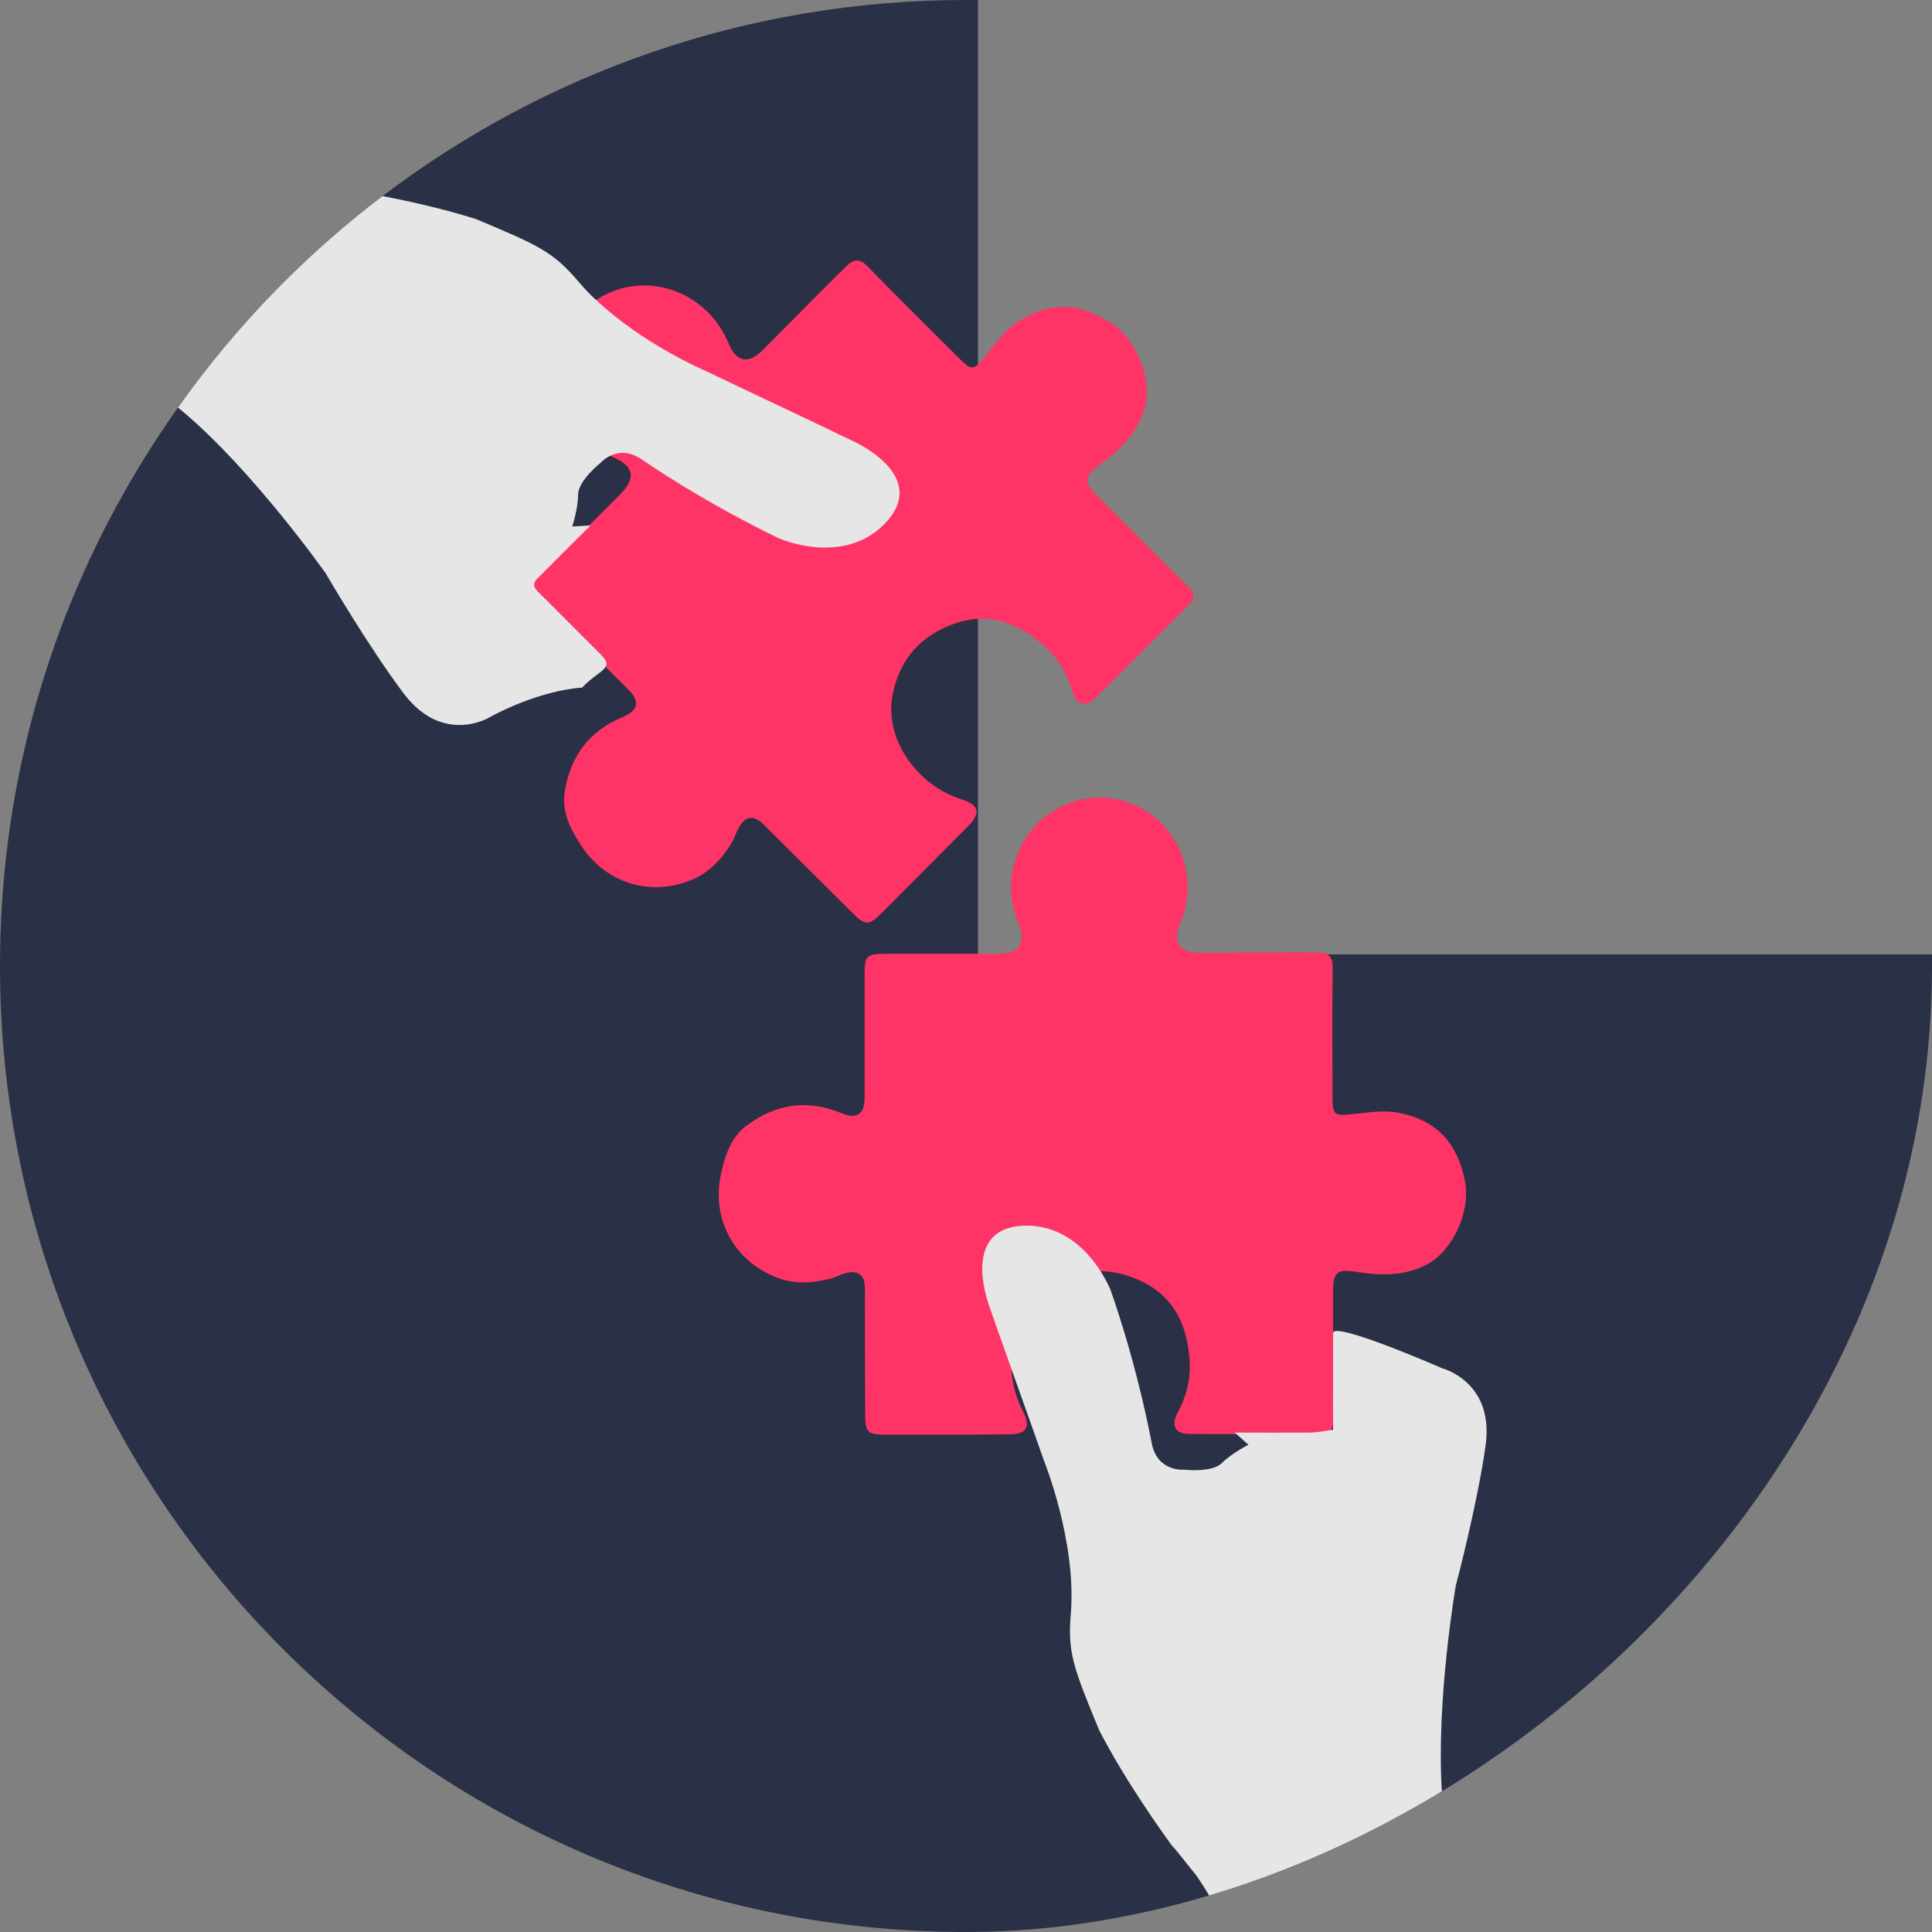
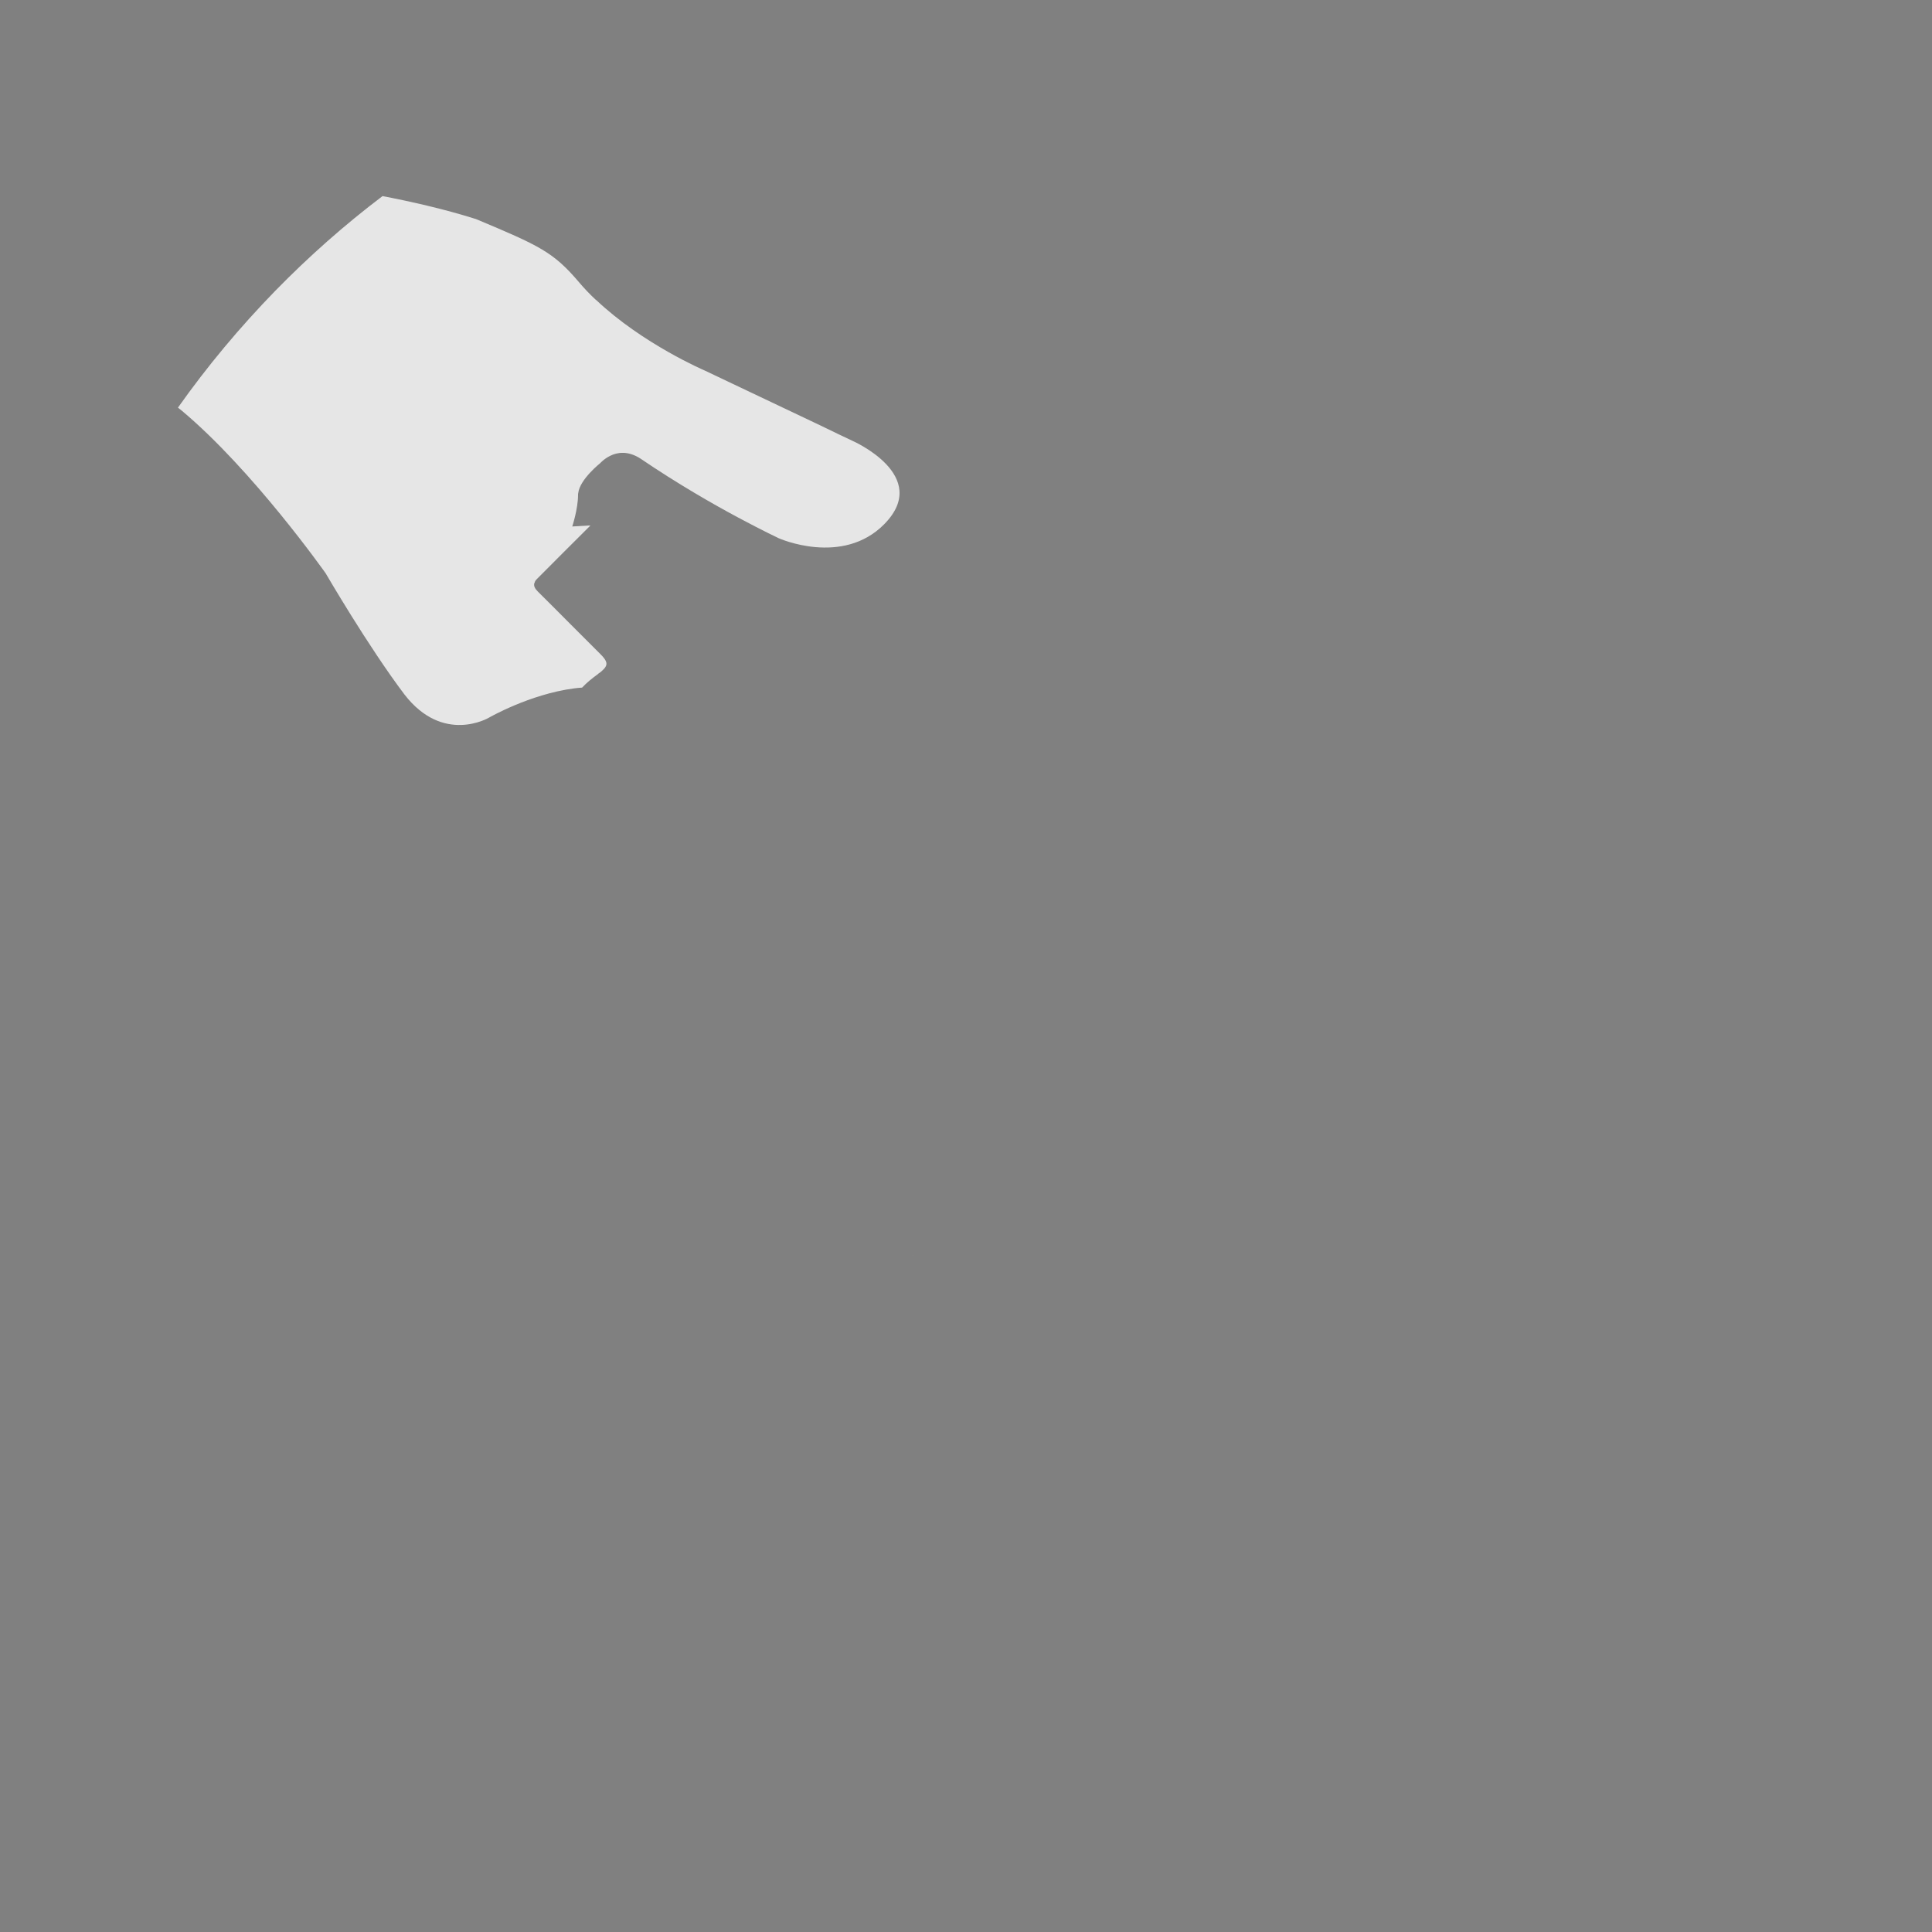
<svg xmlns="http://www.w3.org/2000/svg" id="Layer_1" viewBox="0 0 100 100">
  <rect x="0" y="0" width="100" height="100" fill="#808080" stroke="none" />
  <defs>
    <style>.cls-1{fill:#e6e6e6;}.cls-2{fill:#fff;}.cls-3{fill:#ff3466;}.cls-4{fill:#2a3045;fill-rule:evenodd;}</style>
  </defs>
-   <path class="cls-4" d="M100,49.38v.62c0,18.1-10.93,33.94-25.37,42.72-1.49,.9-3.01,1.73-4.56,2.48-2.43,1.17-4.93,2.15-7.48,2.91h-.01c-1.42,.42-2.85,.78-4.29,1.06-2.75,.55-5.53,.83-8.29,.83C22.39,100,0,77.61,0,50c0-8.91,2.33-17.28,6.43-24.52,.85-1.51,1.78-2.97,2.78-4.38,1.52-2.15,3.21-4.17,5.04-6.05,1.73-1.77,3.58-3.41,5.55-4.9C28.19,3.78,38.65,0,50,0h.62V49.4h18.07s.01,0,.01,0h31.3Z" />
  <path class="cls-2" d="M47.26,64.99s0,0,.01,0c0,.01,0,.01-.01,0Z" />
  <path class="cls-2" d="M47.46,64.43s0,0,0,.01c0,0,0,0,0-.01Z" />
  <path class="cls-2" d="M47.46,64.43s0,0,0,.01c0,0,0,0,0-.01Z" />
-   <path class="cls-3" d="M69,70c0-1.08,0-2.16,0-3.23,0-.95,.27-1.09,1.2-.94,1.26,.2,2.54,.24,3.72-.42,1.3-.72,2.2-2.72,1.91-4.25-.39-2.03-1.51-3.22-3.53-3.58-.69-.12-1.44,0-2.15,.07-1.13,.13-1.18,.11-1.18-.98,0-2.2-.02-4.4,.01-6.6,0-.57-.24-.76-.72-.77-.88-.01-1.76,0-2.64,0-1.19,0-2.38,.02-3.56,.01-1.04,0-1.38-.54-.98-1.5,1.05-2.52-.13-5.35-2.61-6.25-2.45-.89-5.11,.44-5.92,2.96-.35,1.09-.28,2.17,.15,3.23,.44,1.1,.09,1.62-1.12,1.62-1.91,0-3.83,0-5.74,0-1,0-1.09,.1-1.09,1.1,0,2.11,0,4.22,0,6.34,0,.88-.4,1.14-1.22,.8-1.74-.73-3.38-.46-4.86,.63-.84,.61-1.16,1.6-1.36,2.57-.48,2.28,.67,4.42,2.83,5.29,.93,.38,1.89,.33,2.85,.08,.23-.06,.45-.18,.68-.25,.74-.23,1.1,.02,1.1,.79,0,2.11,0,4.22,.01,6.34,0,1.12,.08,1.2,1.21,1.2,2.07,0,4.14,0,6.2-.02,.97,0,1.18-.37,.74-1.23-1.13-2.19-.58-5.04,1.26-6.31,1.58-1.09,3.28-1.19,5-.33,1.62,.82,2.25,2.26,2.38,3.99,.08,.99-.16,1.92-.63,2.79-.34,.62-.1,1.07,.59,1.07,2.29,.02,4.58,0,6.86,0,.5,0,.63-.28,.62-.72-.01-1.17,0-2.33,0-3.5h0Z" />
-   <path class="cls-1" d="M76.9,74.78c-.43,3.09-1.55,7.3-1.55,7.3,0,0-1.02,5.91-.72,10.64-1.49,.9-3.01,1.73-4.56,2.48-2.43,1.17-4.93,2.15-7.48,2.91h-.01c-.22-.38-.43-.71-.63-1-.97-1.22-1.22-1.52-1.26-1.55h-.01c-.41-.57-2.39-3.29-3.79-6.01-1.36-3.3-1.64-4.03-1.46-6.09,.28-3.7-1.38-7.82-1.38-7.82l-.52-1.47-1.17-3.29-.61-1.72-.24-.68-.29-.83s-1.63-4.18,1.89-4.21c1.98-.01,3.22,1.36,3.85,2.35,.36,.56,.53,1,.53,1,0,0,.3,.84,.72,2.22,.43,1.44,.98,3.48,1.42,5.77,.32,1.41,1.64,1.29,1.64,1.29,0,0,1.46,.17,1.97-.34s1.38-.95,1.38-.95l-.63-.56-.08-.07c1.31,.01,2.61,0,3.92,0,.26,0,.81-.09,1.05-.13,.07,0,.12-.02,.12-.02v-.34c-.01-.56,0-1.29,0-1.91v-2.75c0-.65,5.67,1.83,5.67,1.83,0,0,2.66,.69,2.23,3.95Z" />
  <path class="cls-2" d="M45.04,31.02s0,0,0,.01c0-.01,0-.02,0-.01Z" />
  <path class="cls-2" d="M45.29,31.56s0,0,0,0c0,0,0,0,0,0Z" />
-   <path class="cls-2" d="M45.29,31.56s0,0,0,0c0,0,0,0,0,0Z" />
-   <path class="cls-3" d="M59.01,27.87c-.76-.76-1.52-1.52-2.29-2.29-.67-.67-.58-.96,.19-1.52,1.04-.75,1.96-1.63,2.34-2.93,.41-1.42-.37-3.48-1.66-4.35-1.71-1.16-3.35-1.21-5.03-.03-.58,.4-1.02,1.01-1.47,1.57-.71,.89-.76,.92-1.53,.14-1.56-1.56-3.13-3.1-4.66-4.68-.4-.41-.71-.37-1.06-.03-.63,.61-1.25,1.24-1.87,1.86-.84,.84-1.67,1.69-2.51,2.53-.74,.73-1.36,.59-1.75-.37-1.04-2.52-3.88-3.69-6.27-2.57-2.36,1.1-3.3,3.92-2.09,6.28,.52,1.02,1.33,1.73,2.38,2.18,1.09,.47,1.21,1.08,.36,1.94-1.35,1.36-2.71,2.7-4.06,4.06-.7,.71-.7,.85,0,1.55,1.49,1.49,2.99,2.98,4.49,4.48,.62,.62,.52,1.09-.3,1.43-1.75,.72-2.71,2.06-2.99,3.88-.16,1.03,.31,1.95,.86,2.78,1.28,1.95,3.6,2.65,5.74,1.75,.92-.39,1.57-1.11,2.07-1.96,.12-.21,.19-.44,.3-.66,.36-.69,.79-.76,1.34-.22,1.5,1.49,2.99,2.98,4.49,4.47,.79,.79,.91,.79,1.7,0,1.46-1.46,2.92-2.93,4.38-4.4,.68-.69,.57-1.1-.35-1.39-2.35-.75-3.97-3.15-3.57-5.35,.35-1.89,1.47-3.16,3.3-3.77,1.72-.57,3.19,.01,4.5,1.13,.76,.65,1.24,1.47,1.52,2.42,.2,.67,.68,.83,1.18,.34,1.63-1.6,3.24-3.23,4.86-4.85,.35-.35,.25-.64-.07-.95-.83-.81-1.65-1.65-2.48-2.47h0Z" />
  <path class="cls-1" d="M45.77,27.13c-2.17,2.2-5.46,.73-5.46,.73,0,0-.81-.38-2.08-1.06-1.33-.71-3.16-1.76-5.09-3.07-.64-.41-1.19-.32-1.55-.14-.33,.16-.52,.38-.52,.38,0,0-1.06,.84-1.14,1.55-.01,.03-.01,.06-.01,.09,0,.73-.3,1.64-.3,1.64l.86-.05h.08c-.93,.92-1.85,1.85-2.77,2.77-.07,.07-.11,.13-.12,.2h-.01c-.05,.16,.03,.3,.18,.45,.56,.55,1.12,1.12,1.68,1.68l1.56,1.56c.28,.28,.37,.46,.27,.64-.04,.08-.11,.15-.21,.24-.04,.04-.1,.08-.16,.12-.01,.01-.02,.02-.03,.03-.29,.21-.58,.44-.82,.7-.14,.01-.27,.02-.41,.04-2.31,.3-4.42,1.52-4.42,1.52,0,0-2.36,1.4-4.37-1.21-1.88-2.49-4.07-6.26-4.07-6.26,0,0-3.76-5.34-7.47-8.44-.06-.05-.12-.09-.18-.14,1.52-2.15,3.21-4.17,5.04-6.05,1.73-1.77,3.58-3.41,5.55-4.9,1.36,.26,3.17,.66,4.84,1.19,3.29,1.38,4,1.7,5.34,3.28,.27,.32,.56,.62,.87,.91h.01c2.41,2.28,5.62,3.65,5.62,3.65l1.41,.67,4.34,2.06,.46,.22,.64,.31,.04,.02,.76,.36s4.11,1.8,1.64,4.31Z" />
</svg>